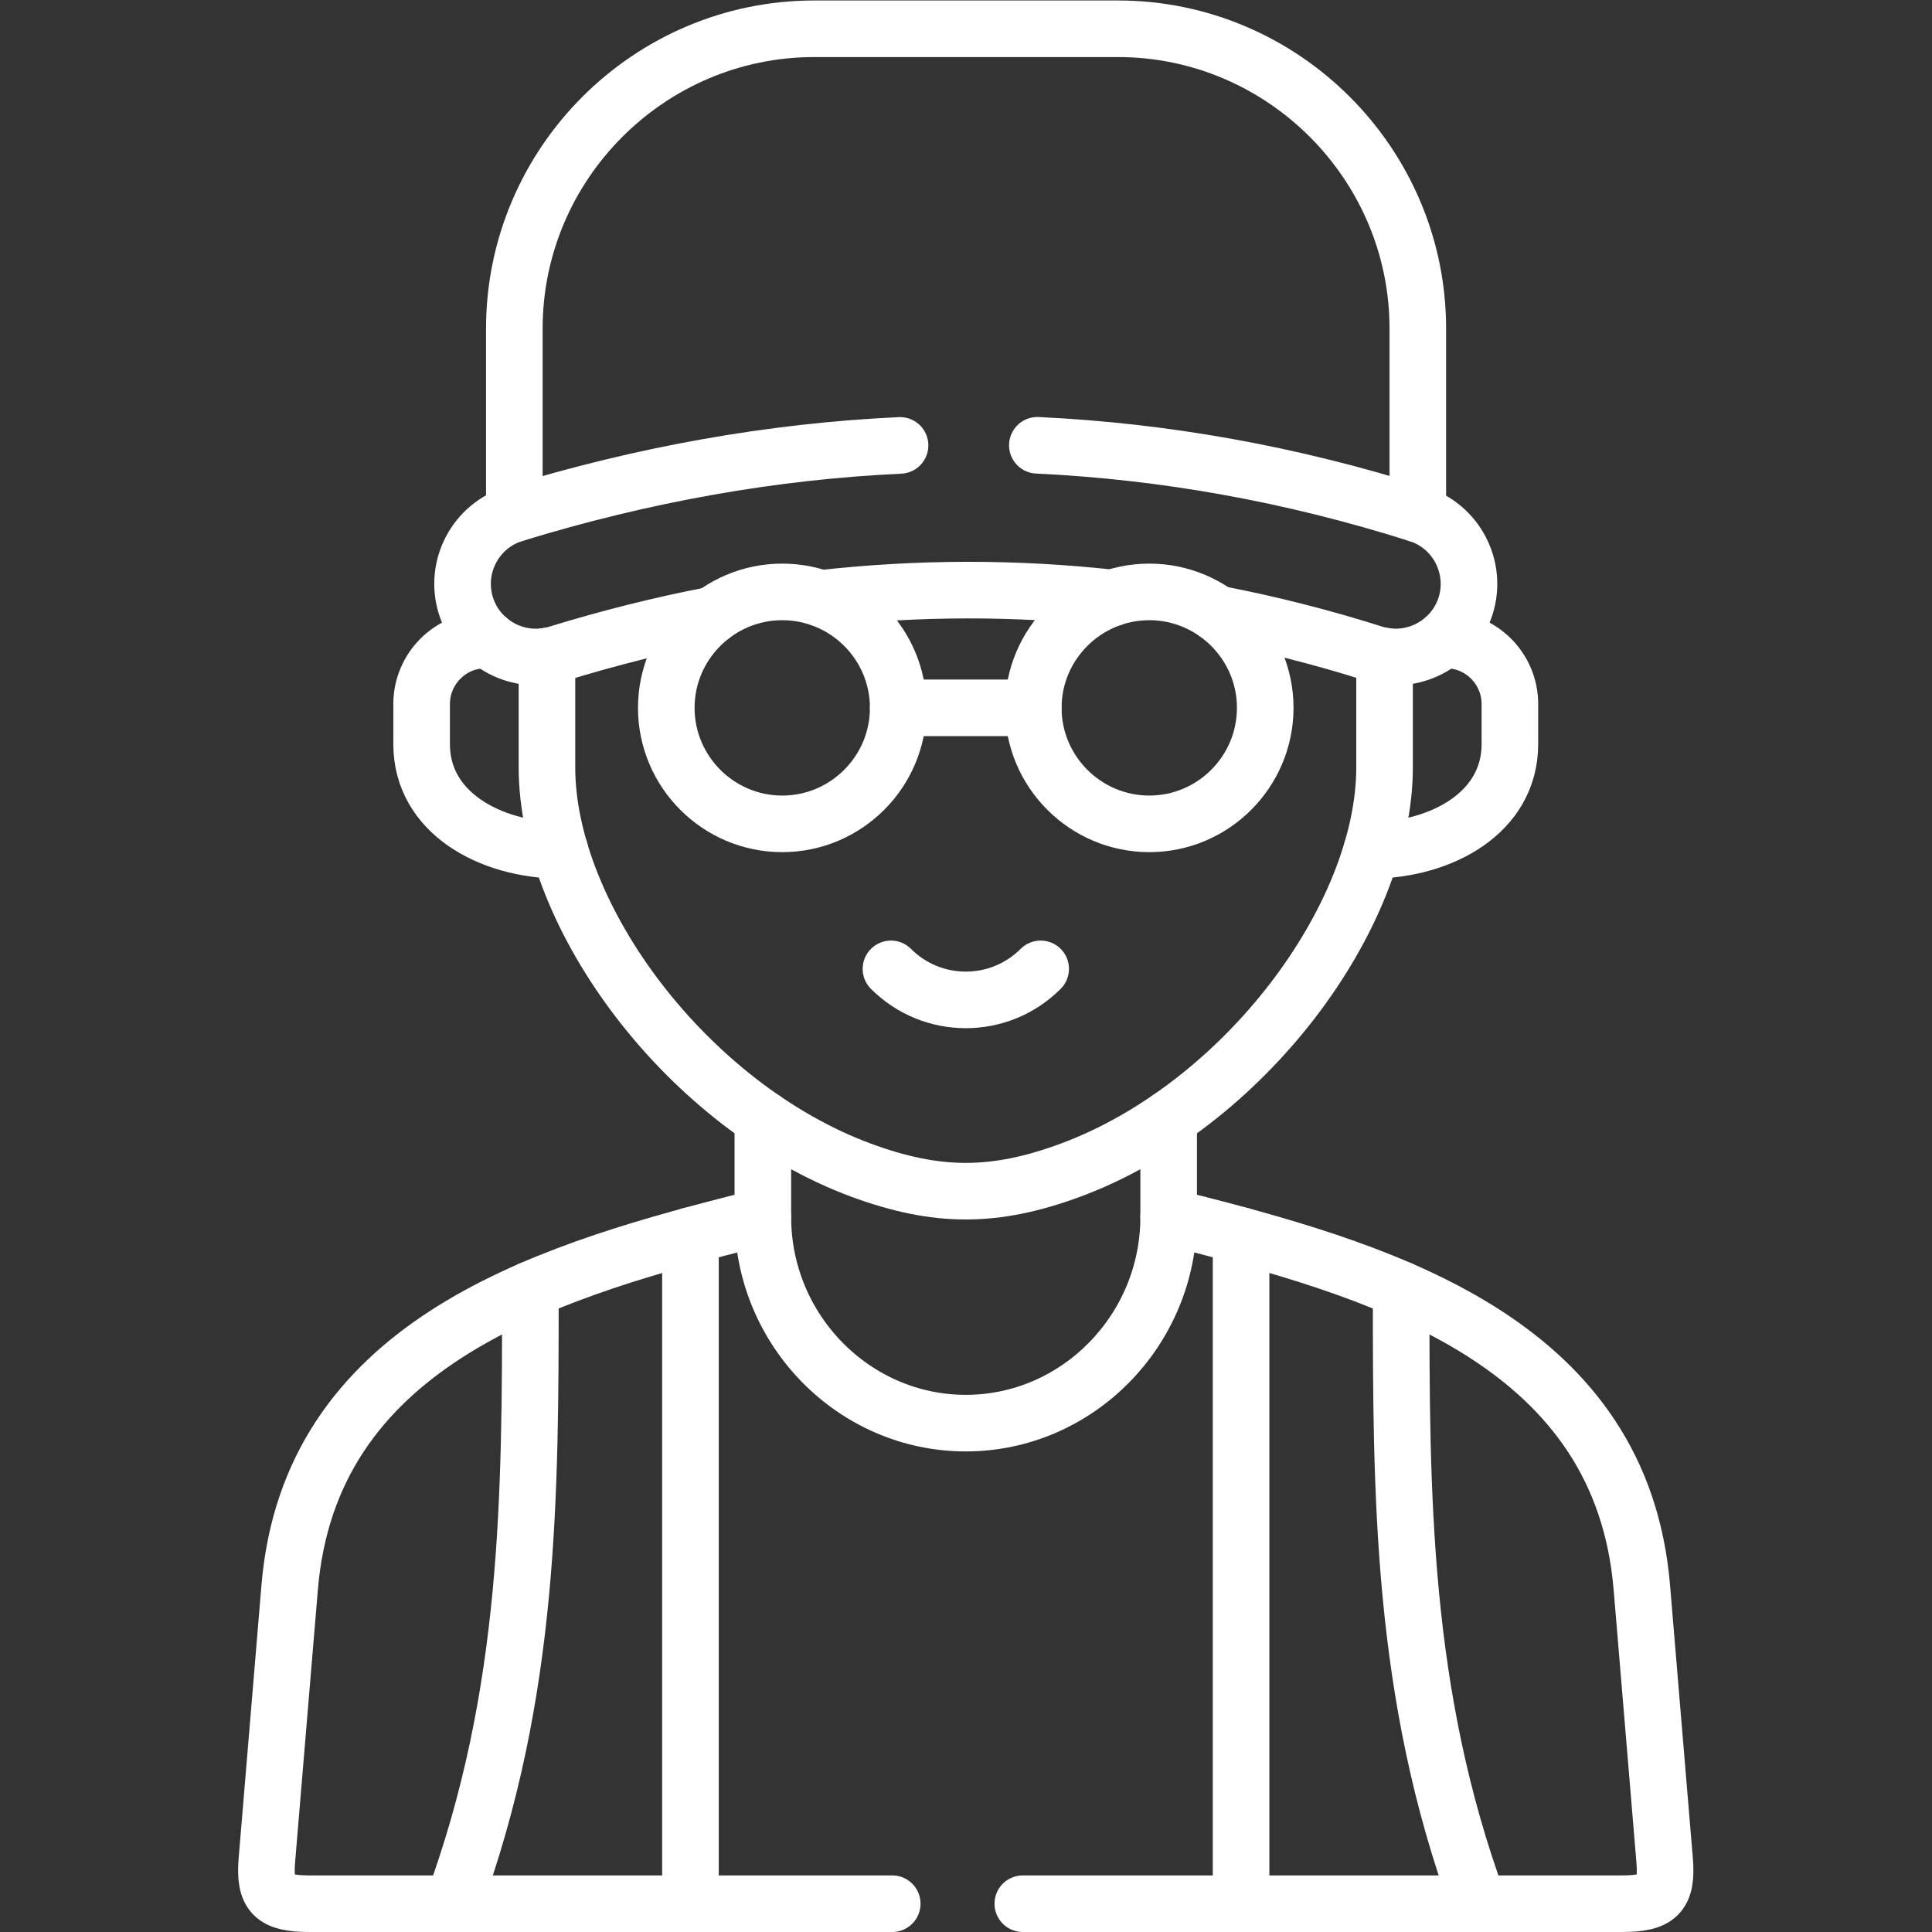
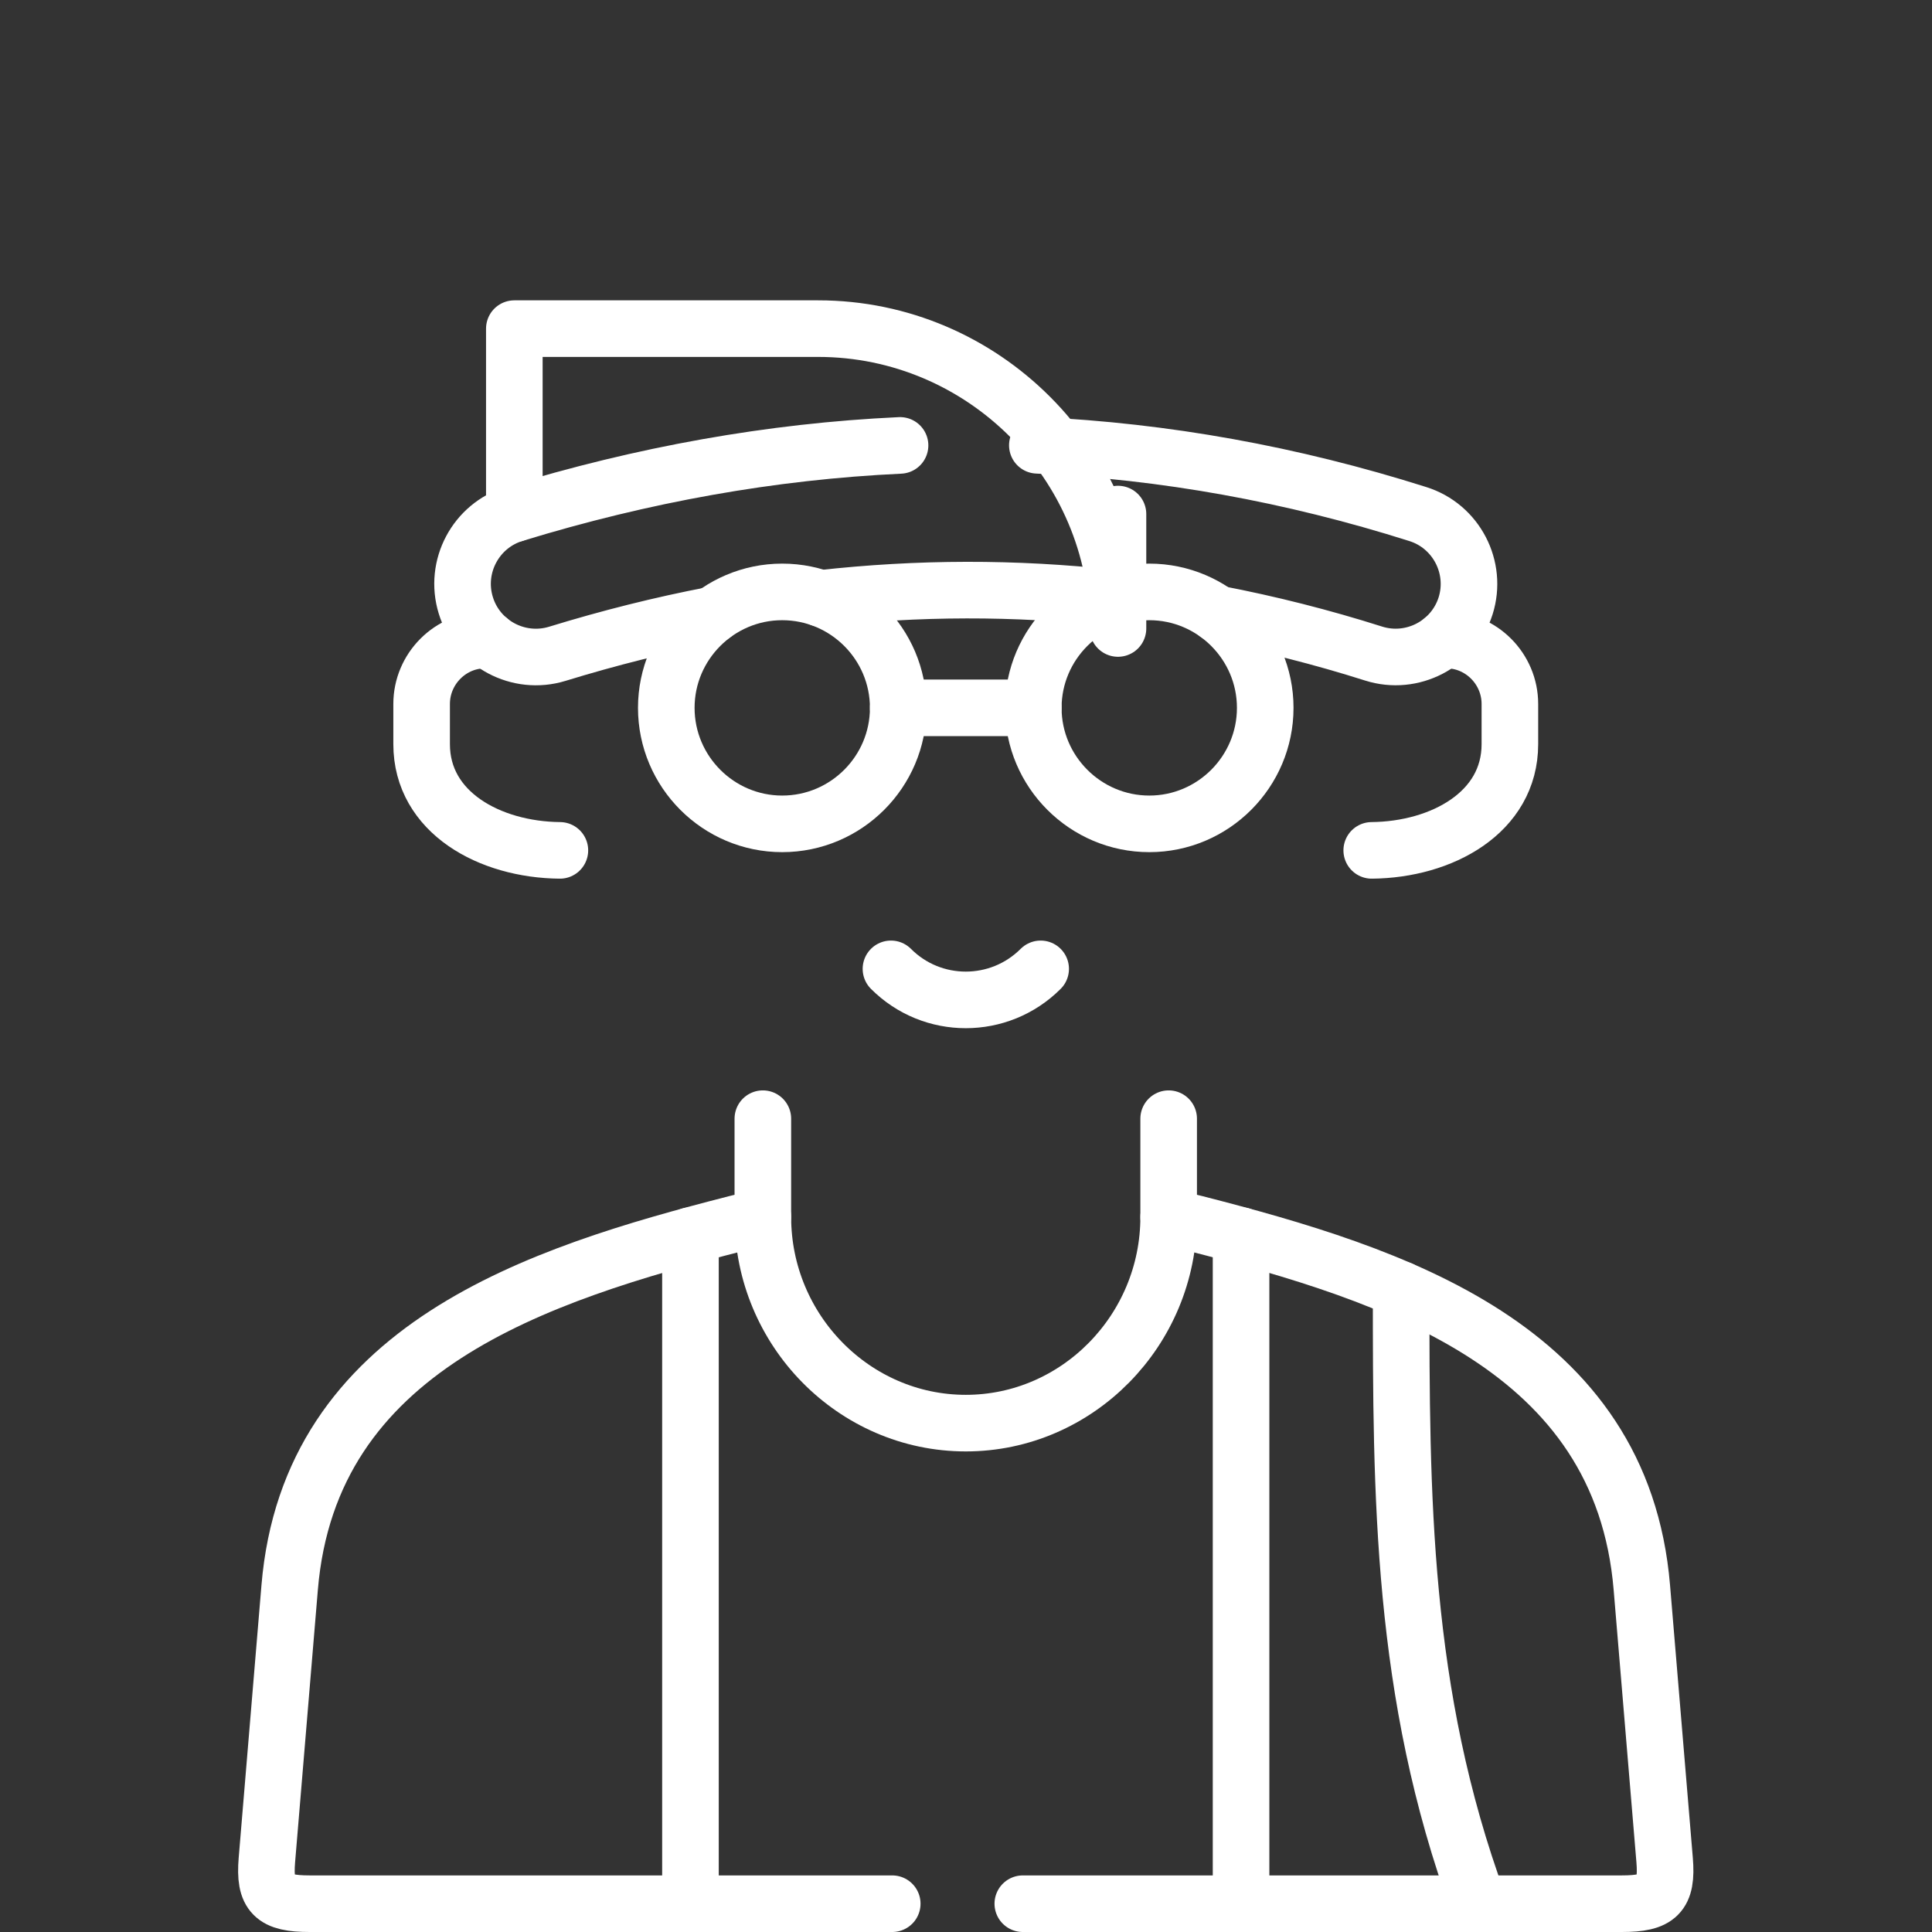
<svg xmlns="http://www.w3.org/2000/svg" version="1.1" width="512" height="512" x="0" y="0" viewBox="0 0 682.667 682.667" style="enable-background:new 0 0 512 512" xml:space="preserve" class="">
  <rect x="0" y="0" width="682.667" height="682.667" fill="#333333" stroke="none" />
  <g>
    <defs id="defs2038">
      <clipPath clipPathUnits="userSpaceOnUse" id="clipPath2048">
        <path d="M 0,512 H 512 V 0 H 0 Z" id="path2046" fill="#ffffff" data-original="#000000" />
      </clipPath>
    </defs>
    <g id="g2040" transform="matrix(1.333,0,0,-1.333,0,682.667)">
      <g id="g2042">
        <g id="g2044" clip-path="url(#clipPath2048)">
          <g id="g2050" transform="translate(236.512,7.5)">
            <path d="m 0,0 h -154.428 c -9.581,0 -12.103,2.353 -11.338,11.565 l 6.037,72.256 c 5.33,63.751 65.508,82.942 118.429,96.491 l 7.002,1.73 v 26.05 m 107.572,0 v -26.05 l 7.03,-1.73 c 52.893,-13.549 113.071,-32.74 118.4,-96.491 l 6.038,-72.256 C 205.507,2.353 202.984,0 193.403,0 H 34.61" style="stroke-width:15;stroke-linecap:round;stroke-linejoin:round;stroke-miterlimit:10;stroke-dasharray:none;stroke-opacity:1" id="path2052" fill="none" stroke="#ffffff" stroke-width="15" stroke-linecap="round" stroke-linejoin="round" stroke-miterlimit="10" stroke-dasharray="none" stroke-opacity="" data-original="#000000" />
          </g>
          <g id="g2054" transform="translate(144.984,338.219)">
-             <path d="m 0,0 v -29.48 c 0,-39.799 37.445,-89.802 83.223,-106.782 10.063,-3.713 18.935,-5.584 27.807,-5.584 8.872,0 17.745,1.871 27.779,5.584 45.778,16.98 83.223,66.983 83.223,106.782 V 0" style="stroke-width:15;stroke-linecap:round;stroke-linejoin:round;stroke-miterlimit:10;stroke-dasharray:none;stroke-opacity:1" id="path2056" fill="none" stroke="#ffffff" stroke-width="15" stroke-linecap="round" stroke-linejoin="round" stroke-miterlimit="10" stroke-dasharray="none" stroke-opacity="" data-original="#000000" />
-           </g>
+             </g>
          <g id="g2058" transform="translate(275.856,255.306)">
            <path d="M 0,0 C -10.97,-10.97 -28.743,-10.97 -39.684,0" style="stroke-width:15;stroke-linecap:round;stroke-linejoin:round;stroke-miterlimit:10;stroke-dasharray:none;stroke-opacity:1" id="path2060" fill="none" stroke="#ffffff" stroke-width="15" stroke-linecap="round" stroke-linejoin="round" stroke-miterlimit="10" stroke-dasharray="none" stroke-opacity="" data-original="#000000" />
          </g>
          <g id="g2062" transform="translate(136.338,375.92)">
-             <path d="m 0,0 v 49.096 c 0,43.739 35.744,79.484 79.481,79.484 h 80.531 c 43.738,0 79.481,-35.745 79.481,-79.484 V -0.057" style="stroke-width:15;stroke-linecap:round;stroke-linejoin:round;stroke-miterlimit:10;stroke-dasharray:none;stroke-opacity:1" id="path2064" fill="none" stroke="#ffffff" stroke-width="15" stroke-linecap="round" stroke-linejoin="round" stroke-miterlimit="10" stroke-dasharray="none" stroke-opacity="" data-original="#000000" />
+             <path d="m 0,0 v 49.096 h 80.531 c 43.738,0 79.481,-35.745 79.481,-79.484 V -0.057" style="stroke-width:15;stroke-linecap:round;stroke-linejoin:round;stroke-miterlimit:10;stroke-dasharray:none;stroke-opacity:1" id="path2064" fill="none" stroke="#ffffff" stroke-width="15" stroke-linecap="round" stroke-linejoin="round" stroke-miterlimit="10" stroke-dasharray="none" stroke-opacity="" data-original="#000000" />
          </g>
          <g id="g2066" transform="translate(304.656,293.744)">
            <path d="M 0,0 C 16.922,0 30.727,13.805 30.727,30.756 30.727,47.679 16.922,61.483 0,61.483 -16.923,61.483 -30.755,47.679 -30.755,30.756 -30.755,13.805 -16.923,0 0,0 Z" style="stroke-width:15;stroke-linecap:round;stroke-linejoin:round;stroke-miterlimit:10;stroke-dasharray:none;stroke-opacity:1" id="path2068" fill="none" stroke="#ffffff" stroke-width="15" stroke-linecap="round" stroke-linejoin="round" stroke-miterlimit="10" stroke-dasharray="none" stroke-opacity="" data-original="#000000" />
          </g>
          <g id="g2070" transform="translate(207.344,293.744)">
            <path d="M 0,0 C 16.951,0 30.755,13.805 30.755,30.756 30.755,47.679 16.951,61.483 0,61.483 -16.922,61.483 -30.727,47.679 -30.727,30.756 -30.727,13.805 -16.922,0 0,0 Z" style="stroke-width:15;stroke-linecap:round;stroke-linejoin:round;stroke-miterlimit:10;stroke-dasharray:none;stroke-opacity:1" id="path2072" fill="none" stroke="#ffffff" stroke-width="15" stroke-linecap="round" stroke-linejoin="round" stroke-miterlimit="10" stroke-dasharray="none" stroke-opacity="" data-original="#000000" />
          </g>
          <g id="g2074" transform="translate(217.577,353.498)">
            <path d="M 0,0 C 25.767,2.891 51.504,2.948 77.242,0.113 M 21.004,40.564 c -34.1,-1.587 -68.2,-7.71 -102.243,-18.142 -10.233,-3.118 -16.015,-14.003 -12.869,-24.236 3.118,-10.205 14.003,-15.988 24.236,-12.87 13.747,4.224 27.523,7.683 41.271,10.319 m 133.651,0.283 c 13.832,-2.665 27.694,-6.151 41.526,-10.545 10.176,-3.203 21.118,2.466 24.349,12.671 3.203,10.176 -2.466,21.118 -12.671,24.321 C 124.722,32.995 91.075,39.005 57.4,40.592" style="stroke-width:15;stroke-linecap:round;stroke-linejoin:round;stroke-miterlimit:10;stroke-dasharray:none;stroke-opacity:1" id="path2076" fill="none" stroke="#ffffff" stroke-width="15" stroke-linecap="round" stroke-linejoin="round" stroke-miterlimit="10" stroke-dasharray="none" stroke-opacity="" data-original="#000000" />
          </g>
          <g id="g2078" transform="translate(129.62,342.471)">
            <path d="m 0,0 h -0.907 c -9.325,0.057 -16.95,-7.625 -16.95,-16.951 v -10.658 c 0,-18.142 18.084,-27.978 36.65,-28.149" style="stroke-width:15;stroke-linecap:round;stroke-linejoin:round;stroke-miterlimit:10;stroke-dasharray:none;stroke-opacity:1" id="path2080" fill="none" stroke="#ffffff" stroke-width="15" stroke-linecap="round" stroke-linejoin="round" stroke-miterlimit="10" stroke-dasharray="none" stroke-opacity="" data-original="#000000" />
          </g>
          <g id="g2082" transform="translate(382.408,342.471)">
            <path d="m 0,0 h 0.878 c 9.326,0.057 16.951,-7.625 16.951,-16.951 v -10.658 c 0,-18.142 -18.084,-27.978 -36.622,-28.149" style="stroke-width:15;stroke-linecap:round;stroke-linejoin:round;stroke-miterlimit:10;stroke-dasharray:none;stroke-opacity:1" id="path2084" fill="none" stroke="#ffffff" stroke-width="15" stroke-linecap="round" stroke-linejoin="round" stroke-miterlimit="10" stroke-dasharray="none" stroke-opacity="" data-original="#000000" />
          </g>
          <g id="g2086" transform="translate(273.9,324.5)">
            <path d="M 0,0 H -35.801" style="stroke-width:15;stroke-linecap:round;stroke-linejoin:round;stroke-miterlimit:10;stroke-dasharray:none;stroke-opacity:1" id="path2088" fill="none" stroke="#ffffff" stroke-width="15" stroke-linecap="round" stroke-linejoin="round" stroke-miterlimit="10" stroke-dasharray="none" stroke-opacity="" data-original="#000000" />
          </g>
          <g id="g2090" transform="translate(309.786,189.542)">
            <path d="m 0,0 c 0,-30.047 -24.208,-54.652 -53.772,-54.652 -29.593,0 -53.8,24.605 -53.8,54.652" style="stroke-width:15;stroke-linecap:round;stroke-linejoin:round;stroke-miterlimit:10;stroke-dasharray:none;stroke-opacity:1" id="path2092" fill="none" stroke="#ffffff" stroke-width="15" stroke-linecap="round" stroke-linejoin="round" stroke-miterlimit="10" stroke-dasharray="none" stroke-opacity="" data-original="#000000" />
          </g>
          <g id="g2094" transform="translate(140.59,170.266)">
-             <path d="M 0,0 C 0,-54.255 0,-107.008 -20.494,-162.766" style="stroke-width:15;stroke-linecap:round;stroke-linejoin:round;stroke-miterlimit:10;stroke-dasharray:none;stroke-opacity:1" id="path2096" fill="none" stroke="#ffffff" stroke-width="15" stroke-linecap="round" stroke-linejoin="round" stroke-miterlimit="10" stroke-dasharray="none" stroke-opacity="" data-original="#000000" />
-           </g>
+             </g>
          <g id="g2098" transform="translate(328.976,184.609)">
            <path d="M 0,0 V -177.109 M -145.952,0 v -177.109" style="stroke-width:15;stroke-linecap:round;stroke-linejoin:round;stroke-miterlimit:10;stroke-dasharray:none;stroke-opacity:1" id="path2100" fill="none" stroke="#ffffff" stroke-width="15" stroke-linecap="round" stroke-linejoin="round" stroke-miterlimit="10" stroke-dasharray="none" stroke-opacity="" data-original="#000000" />
          </g>
          <g id="g2102" transform="translate(371.41,170.266)">
            <path d="M 0,0 C 0,-54.255 0,-107.008 20.494,-162.766" style="stroke-width:15;stroke-linecap:round;stroke-linejoin:round;stroke-miterlimit:10;stroke-dasharray:none;stroke-opacity:1" id="path2104" fill="none" stroke="#ffffff" stroke-width="15" stroke-linecap="round" stroke-linejoin="round" stroke-miterlimit="10" stroke-dasharray="none" stroke-opacity="" data-original="#000000" />
          </g>
        </g>
      </g>
    </g>
  </g>
</svg>